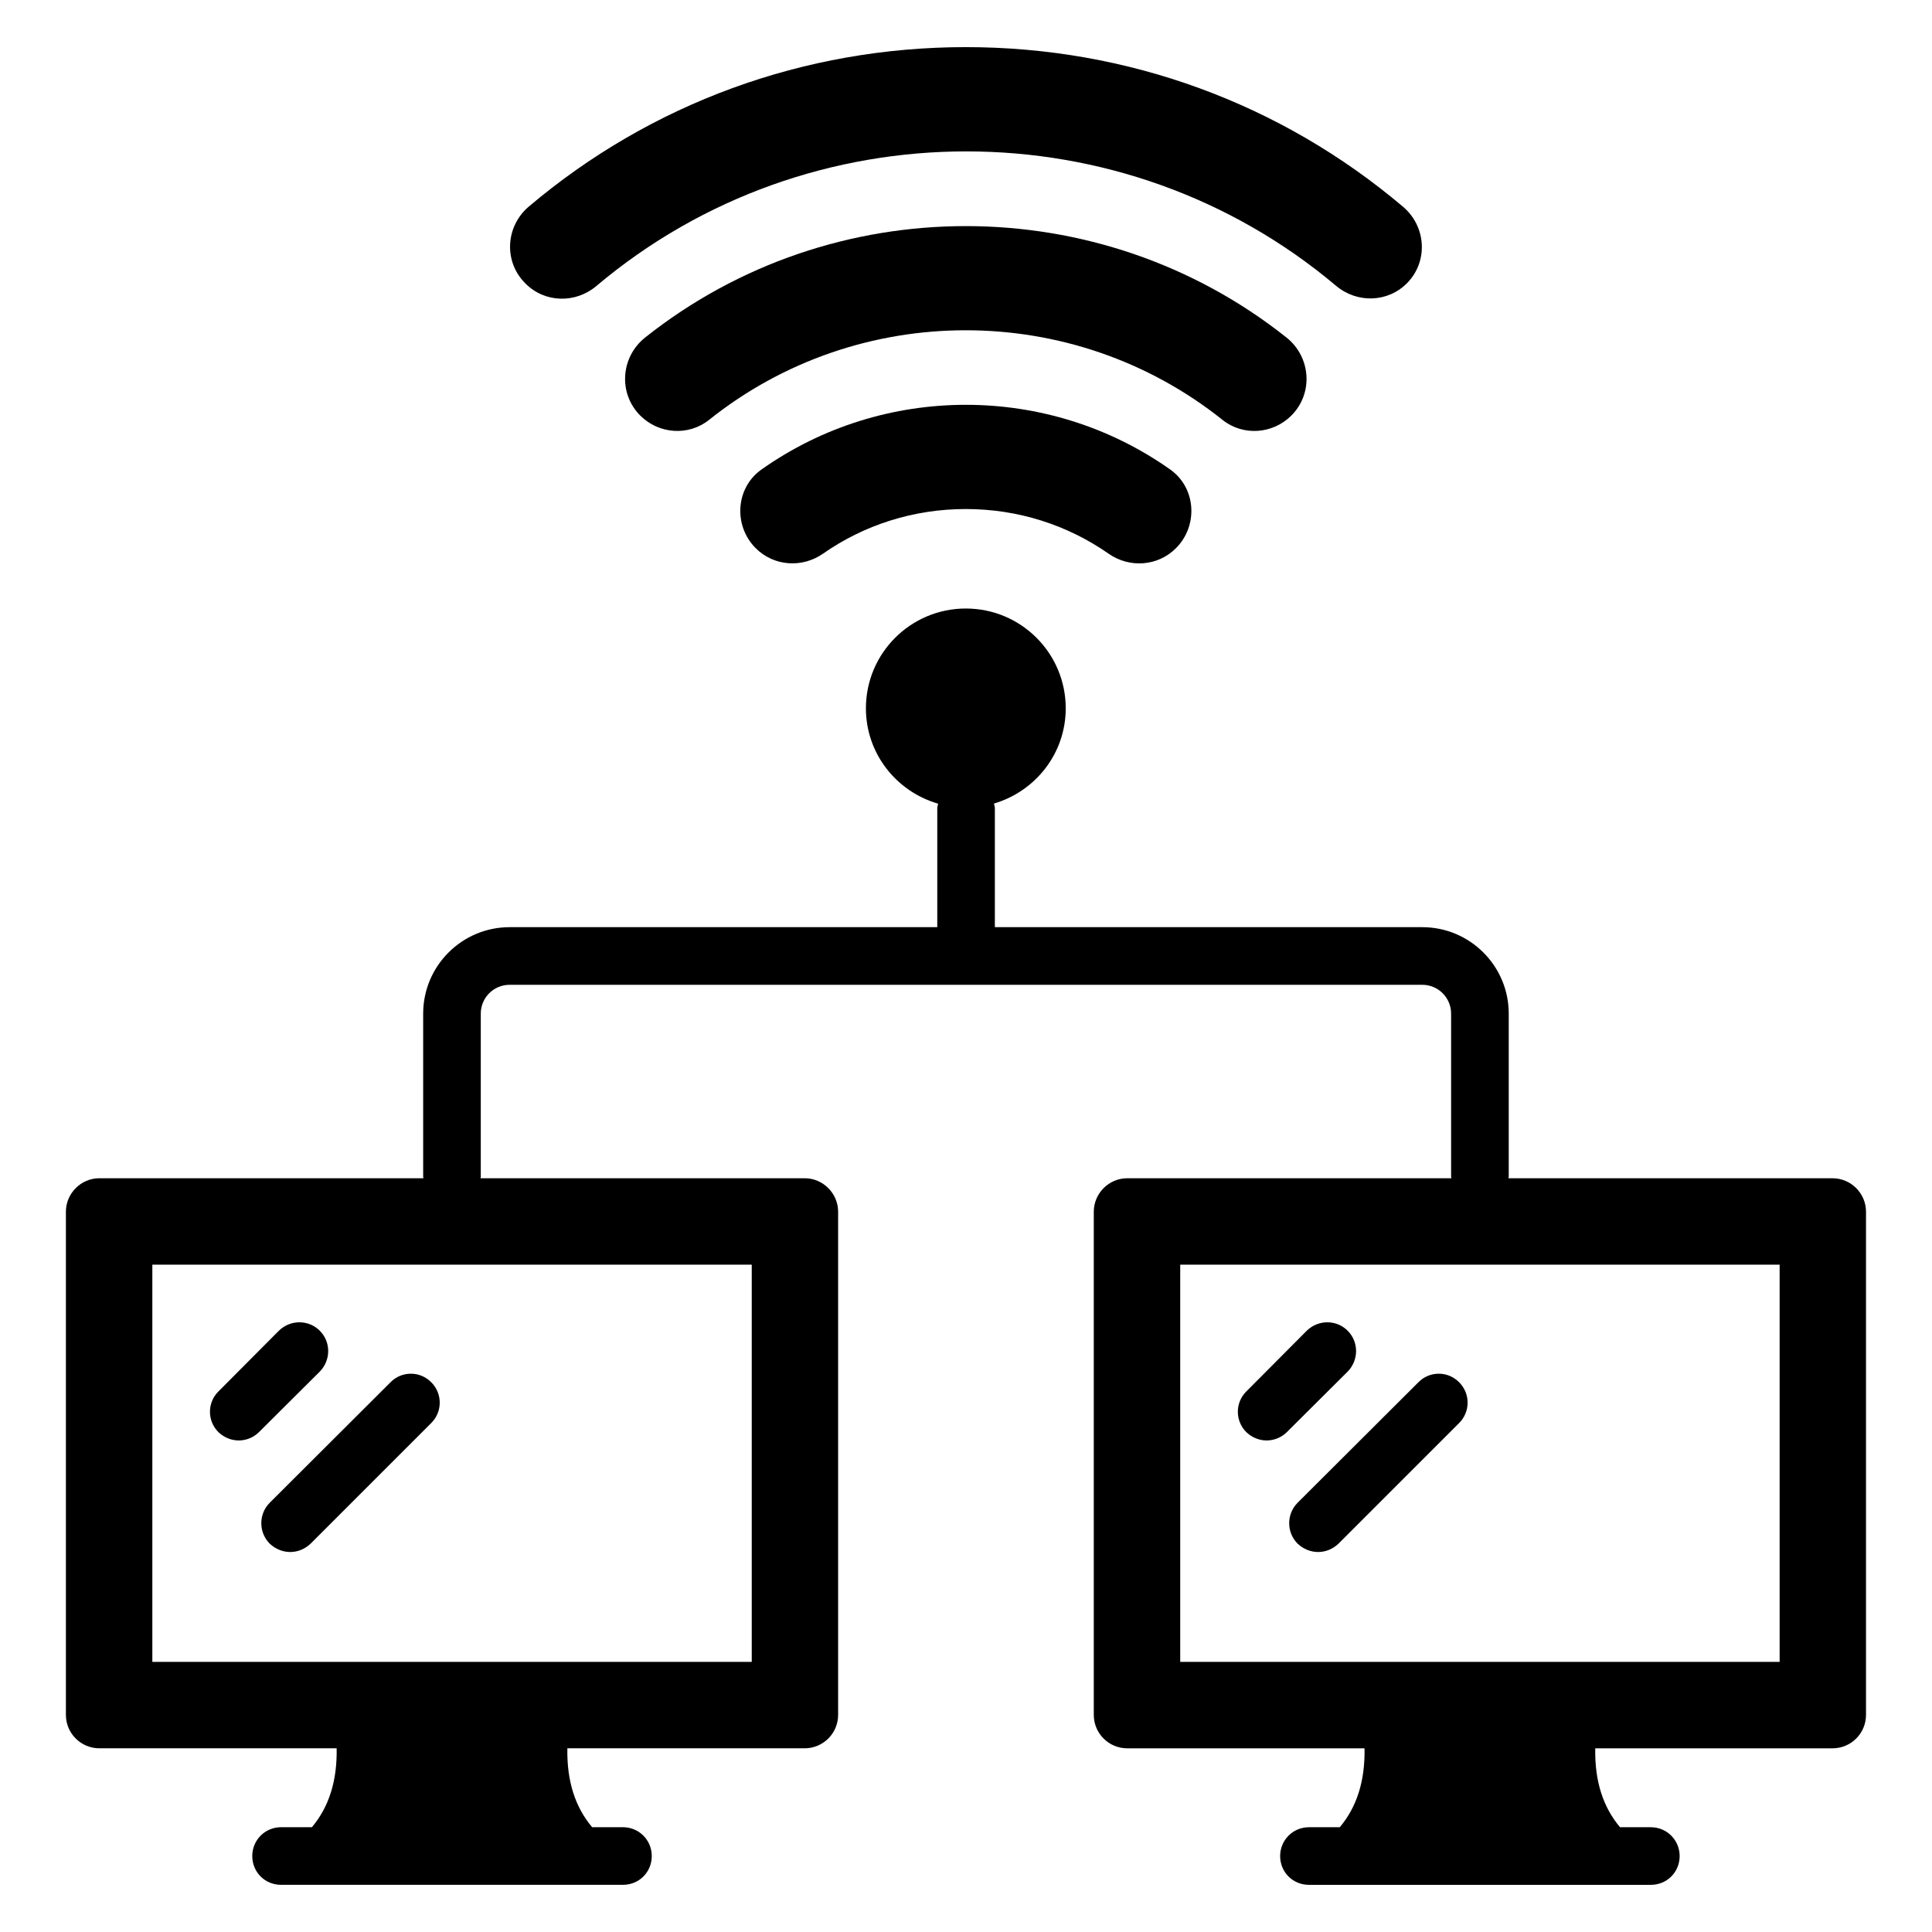
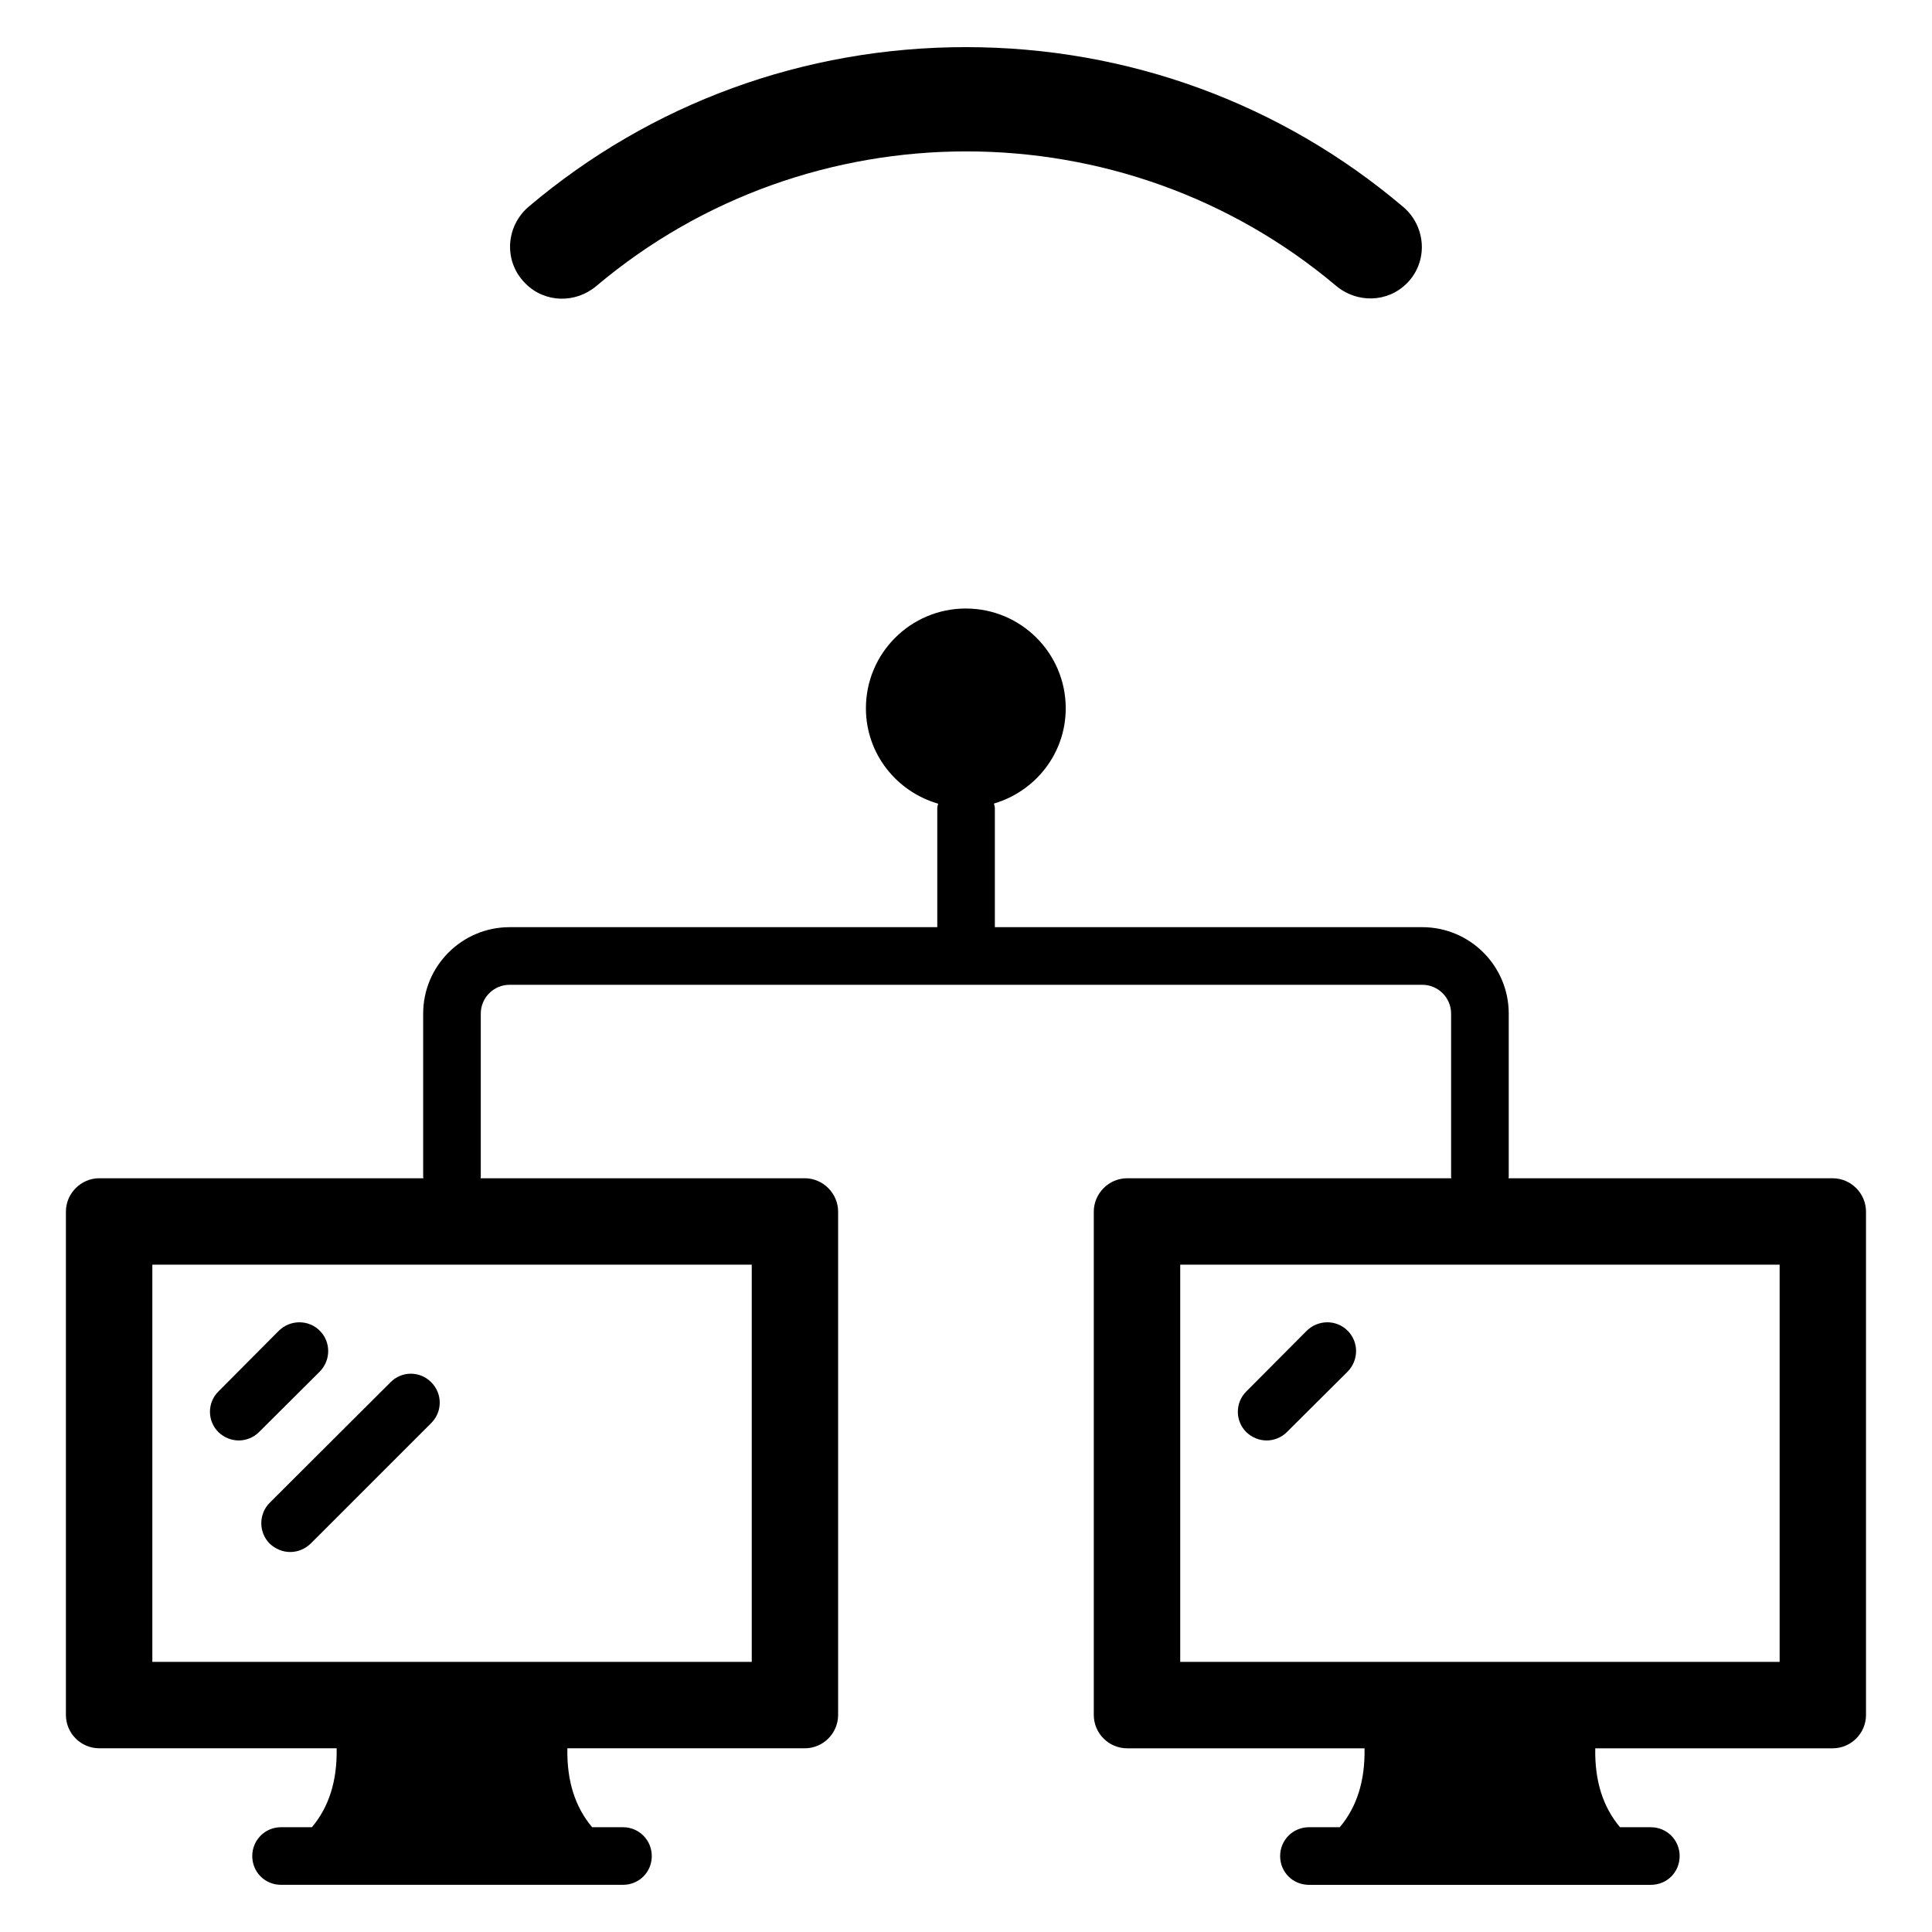
<svg xmlns="http://www.w3.org/2000/svg" fill="#000000" width="800px" height="800px" version="1.1" viewBox="144 144 512 512">
  <g>
-     <path d="m486.21 254.14 0.004-0.004c5.887-5.879 5.219-15.527-1.301-20.703-49.551-39.352-120.38-39.352-169.93 0-6.516 5.176-7.188 14.824-1.301 20.703 4.918 4.914 12.789 5.481 18.223 1.137 39.617-31.668 96.43-31.664 136.08 0.008 5.438 4.34 13.305 3.773 18.223-1.141z" />
-     <path d="m345.79 268.43c-6.883 4.871-7.473 14.902-1.508 20.859 4.789 4.781 12.277 5.309 17.828 1.434 10.996-7.68 24.086-11.824 37.844-11.824 13.734 0 26.824 4.148 37.844 11.84 5.547 3.871 13.035 3.34 17.82-1.441l0.012-0.012c5.965-5.957 5.375-15.988-1.508-20.859-32.328-22.863-76.008-22.863-108.33 0.004z" />
+     <path d="m486.21 254.14 0.004-0.004z" />
    <path d="m283.3 219.18c5.113 5.106 13.223 5.277 18.742 0.617 56.355-47.547 139.64-47.566 196.02-0.062 5.555 4.68 13.715 4.477 18.812-0.691 5.672-5.746 5.106-15.031-1.055-20.25-32.316-27.367-72.91-42.305-115.87-42.305-42.922 0-83.488 14.914-115.79 42.238-6.195 5.242-6.727 14.586-0.984 20.32z" />
    <path d="m629.67 456.25h-85.914c0.008-0.129 0.074-0.234 0.074-0.363v-43.273c0-12.629-10.273-22.902-22.902-22.902h-113.28v-31.555c0-0.426-0.176-0.797-0.242-1.203 10.969-3.234 19.023-13.25 19.023-25.25 0-14.605-11.855-26.441-26.477-26.441-14.621 0-26.477 11.84-26.477 26.441 0 12.043 8.113 22.094 19.145 25.285-0.062 0.395-0.234 0.754-0.234 1.168v31.555h-113.34c-12.629 0-22.902 10.273-22.902 22.902v43.273c0 0.129 0.066 0.234 0.074 0.363l-85.898-0.004c-4.887 0-8.855 4.047-8.855 8.855v133.36c0 4.887 3.969 8.855 8.855 8.855h62.898c0.152 8.703-2.062 15.574-6.566 20.914h-8.168c-4.273 0-7.633 3.434-7.633 7.633 0 4.273 3.359 7.633 7.633 7.633h90.609c4.273 0 7.633-3.359 7.633-7.633 0-4.199-3.359-7.633-7.633-7.633h-8.168c-4.504-5.344-6.719-12.215-6.566-20.84 0-0.027-0.016-0.051-0.016-0.074h62.914c4.887 0 8.855-3.969 8.855-8.855v-133.36c0-4.809-3.969-8.855-8.855-8.855l-85.918 0.004c0.008-0.129 0.074-0.234 0.074-0.363v-43.273c0-4.211 3.422-7.633 7.633-7.633h241.88c4.211 0 7.633 3.422 7.633 7.633v43.273c0 0.129 0.066 0.234 0.074 0.363h-85.91c-4.887 0-8.855 4.047-8.855 8.855v133.36c0 4.887 3.969 8.855 8.855 8.855h62.898c0.152 8.703-2.062 15.574-6.566 20.914h-8.168c-4.273 0-7.633 3.434-7.633 7.633 0 4.273 3.359 7.633 7.633 7.633h90.609c4.273 0 7.633-3.359 7.633-7.633 0-4.199-3.359-7.633-7.633-7.633h-8.168c-4.504-5.344-6.719-12.215-6.566-20.84 0-0.027-0.016-0.051-0.016-0.074h62.914c4.887 0 8.855-3.969 8.855-8.855v-133.36c0.008-4.809-3.961-8.855-8.848-8.855zm-286.45 22.898v105.27h-158.85v-105.27zm272.4 105.27h-158.85v-105.27h158.85z" />
    <path d="m228.74 507.49-16.105 16.031c-1.449 1.449-3.434 2.215-5.344 2.215-1.984 0-3.894-0.762-5.418-2.215-2.977-2.977-2.977-7.785 0-10.762l16.031-16.105c3.055-2.977 7.863-2.977 10.84 0 2.977 2.973 2.977 7.781-0.004 10.836z" />
    <path d="m258.3 521.1-31.984 31.984c-1.527 1.449-3.434 2.215-5.418 2.215-1.91 0-3.891-0.762-5.418-2.215-2.977-2.977-2.977-7.863 0-10.84l31.984-31.906c2.977-3.055 7.863-3.055 10.84 0 2.973 2.977 2.973 7.785-0.004 10.762z" />
    <path d="m501.14 507.49-16.105 16.031c-1.449 1.449-3.434 2.215-5.344 2.215-1.984 0-3.894-0.762-5.418-2.215-2.977-2.977-2.977-7.785 0-10.762l16.031-16.105c3.055-2.977 7.863-2.977 10.84 0 2.973 2.973 2.973 7.781-0.004 10.836z" />
-     <path d="m530.7 521.1-31.984 31.984c-1.527 1.449-3.434 2.215-5.418 2.215-1.91 0-3.891-0.762-5.418-2.215-2.977-2.977-2.977-7.863 0-10.84l31.984-31.906c2.977-3.055 7.863-3.055 10.84 0 2.973 2.977 2.973 7.785-0.004 10.762z" />
  </g>
</svg>